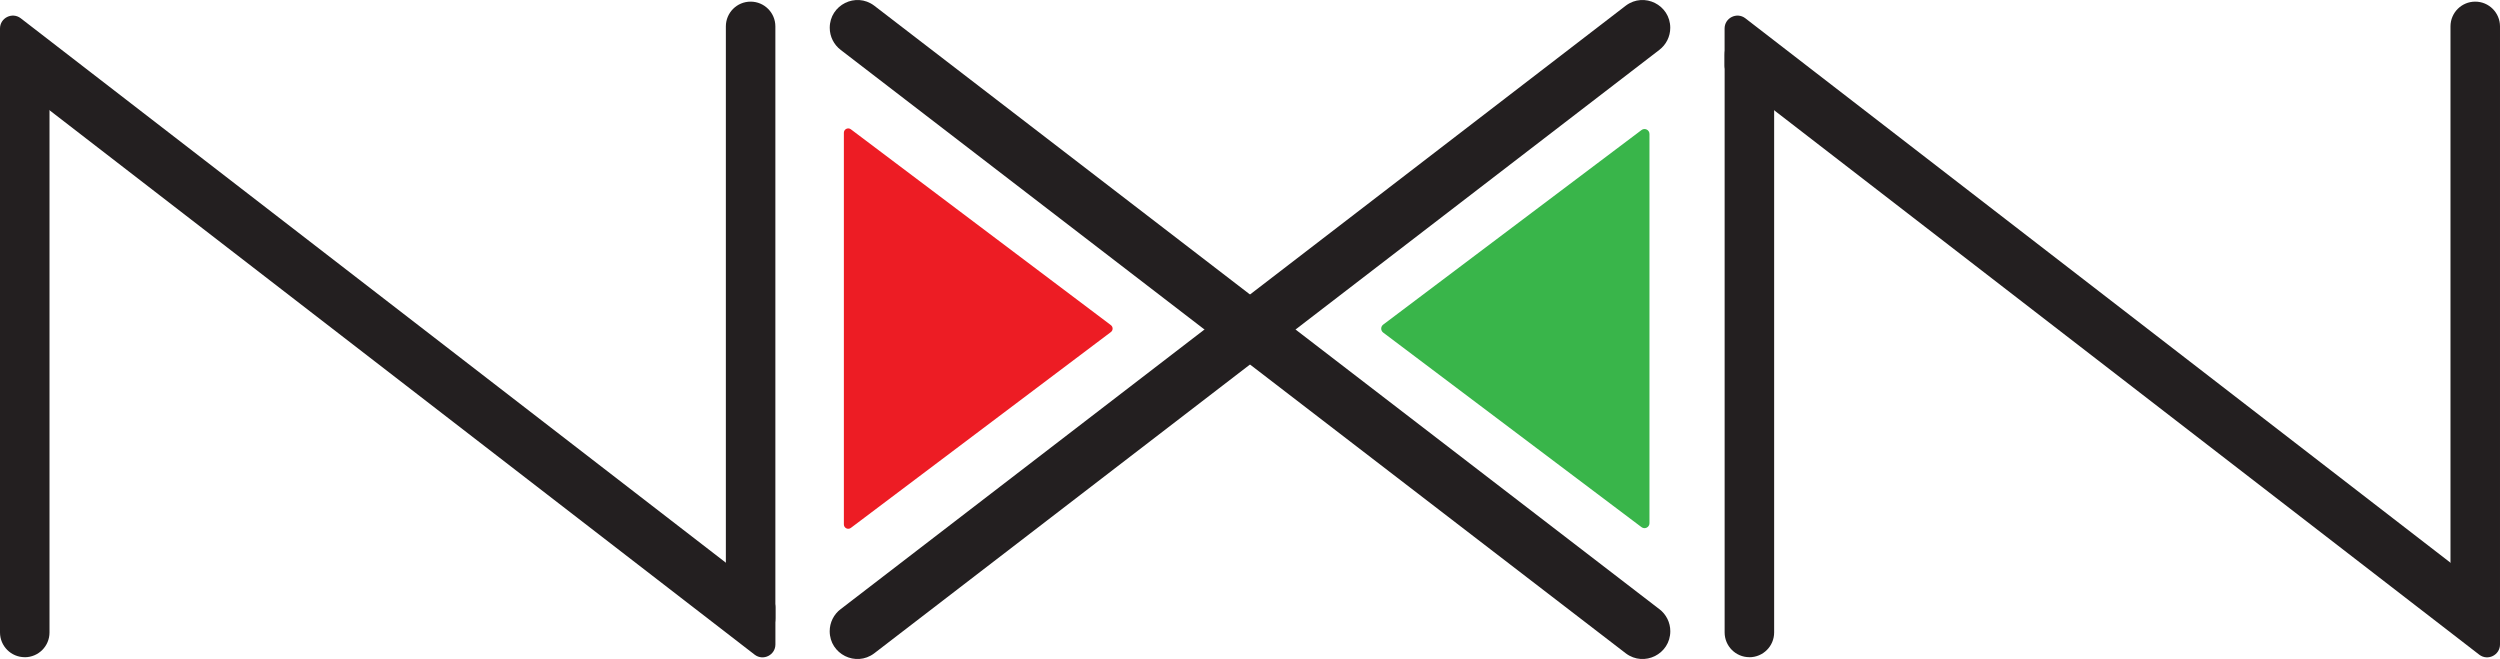
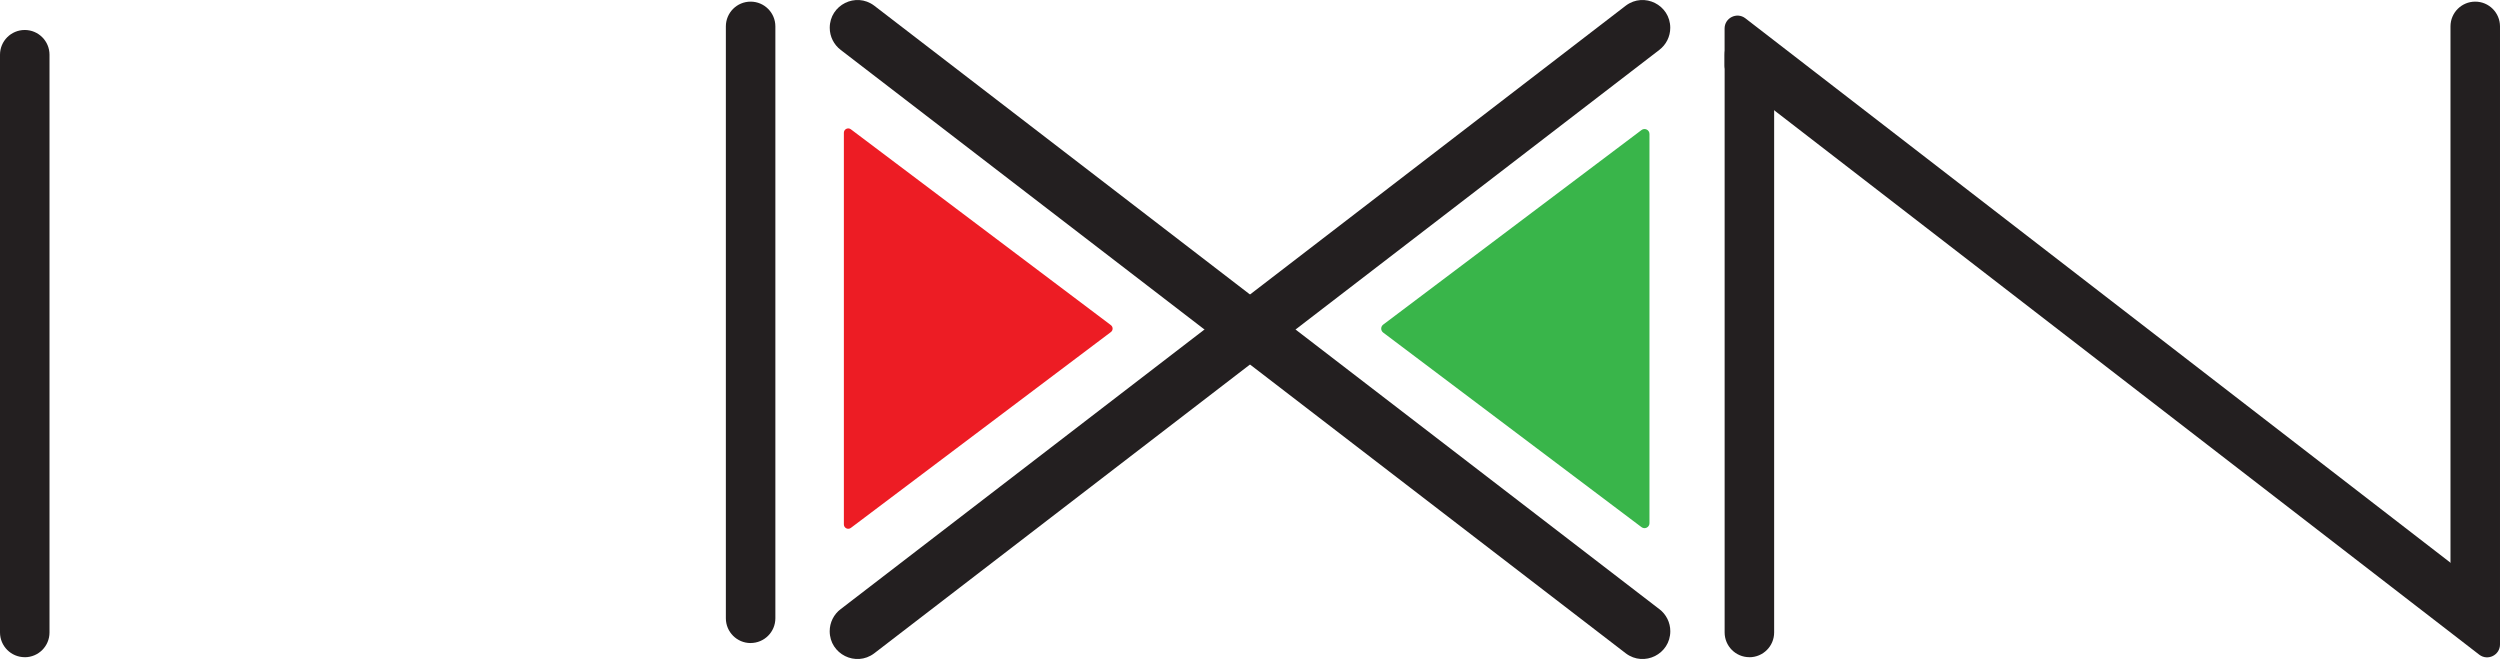
<svg xmlns="http://www.w3.org/2000/svg" id="Layer_1" data-name="Layer 1" viewBox="0 0 612 161.32">
  <defs>
    <style>
      .cls-1 {
        fill: #39b54a;
      }

      .cls-2 {
        fill: #ed1c24;
      }

      .cls-3 {
        fill: #231f20;
      }
    </style>
  </defs>
  <g>
    <g>
      <path class="cls-3" d="m6.06,160.88c-3.35,0-6.06-2.72-6.06-6.06V13.4c0-3.35,2.71-6.06,6.06-6.06s6.06,2.72,6.06,6.06v141.43c0,3.35-2.71,6.06-6.06,6.06Z" />
      <path class="cls-3" d="m183.75,157.42c-3.35,0-6.06-2.72-6.06-6.06V6.46c0-3.35,2.71-6.06,6.06-6.06s6.06,2.72,6.06,6.06v144.89c0,3.35-2.71,6.06-6.06,6.06Z" />
    </g>
-     <path class="cls-3" d="m188.56,146.14L5.06,4.46c-2.08-1.57-5.06-.08-5.06,2.52v9.1c0,.99.47,1.93,1.26,2.52l183.5,141.68c2.08,1.57,5.06.08,5.06-2.52v-9.1c0-.99-.47-1.93-1.26-2.52Z" />
  </g>
  <g>
    <g>
      <path class="cls-3" d="m428.25,160.88c-3.35,0-6.06-2.72-6.06-6.06V13.4c0-3.35,2.71-6.06,6.06-6.06s6.06,2.72,6.06,6.06v141.43c0,3.35-2.71,6.06-6.06,6.06Z" />
      <path class="cls-3" d="m605.94,157.42c-3.35,0-6.06-2.72-6.06-6.06V6.46c0-3.35,2.71-6.06,6.06-6.06s6.06,2.72,6.06,6.06v144.89c0,3.35-2.71,6.06-6.06,6.06Z" />
    </g>
    <path class="cls-3" d="m610.74,146.14L427.24,4.46c-2.08-1.57-5.06-.08-5.06,2.52v9.1c0,.99.47,1.93,1.26,2.52l183.5,141.68c2.08,1.57,5.06.08,5.06-2.52v-9.1c0-.99-.47-1.93-1.26-2.52Z" />
  </g>
  <g>
    <path class="cls-3" d="m406.17,149.09L214,1.38c-4.48-3.37-10.88-.18-10.88,5.43h0c0,2.13,1,4.14,2.71,5.43l192.18,147.71c4.48,3.37,10.88.18,10.88-5.43h0c0-2.13-1-4.14-2.71-5.43Z" />
    <path class="cls-3" d="m205.83,149.09L398,1.38c4.48-3.37,10.88-.18,10.88,5.43h0c0,2.13-1,4.14-2.71,5.43l-192.18,147.71c-4.48,3.37-10.88.18-10.88-5.43h0c0-2.13,1-4.14,2.71-5.43Z" />
    <path class="cls-2" d="m208.29,31.65l63.65,47.94c.57.43.57,1.28,0,1.7l-63.65,47.94c-.7.53-1.71.03-1.71-.85V32.5c0-.88,1-1.38,1.71-.85Z" />
    <path class="cls-1" d="m401.85,31.83l-63.25,47.64c-.64.49-.64,1.45,0,1.94l63.25,47.64c.8.6,1.94.03,1.94-.97V32.8c0-1-1.14-1.57-1.94-.97Z" />
  </g>
</svg>